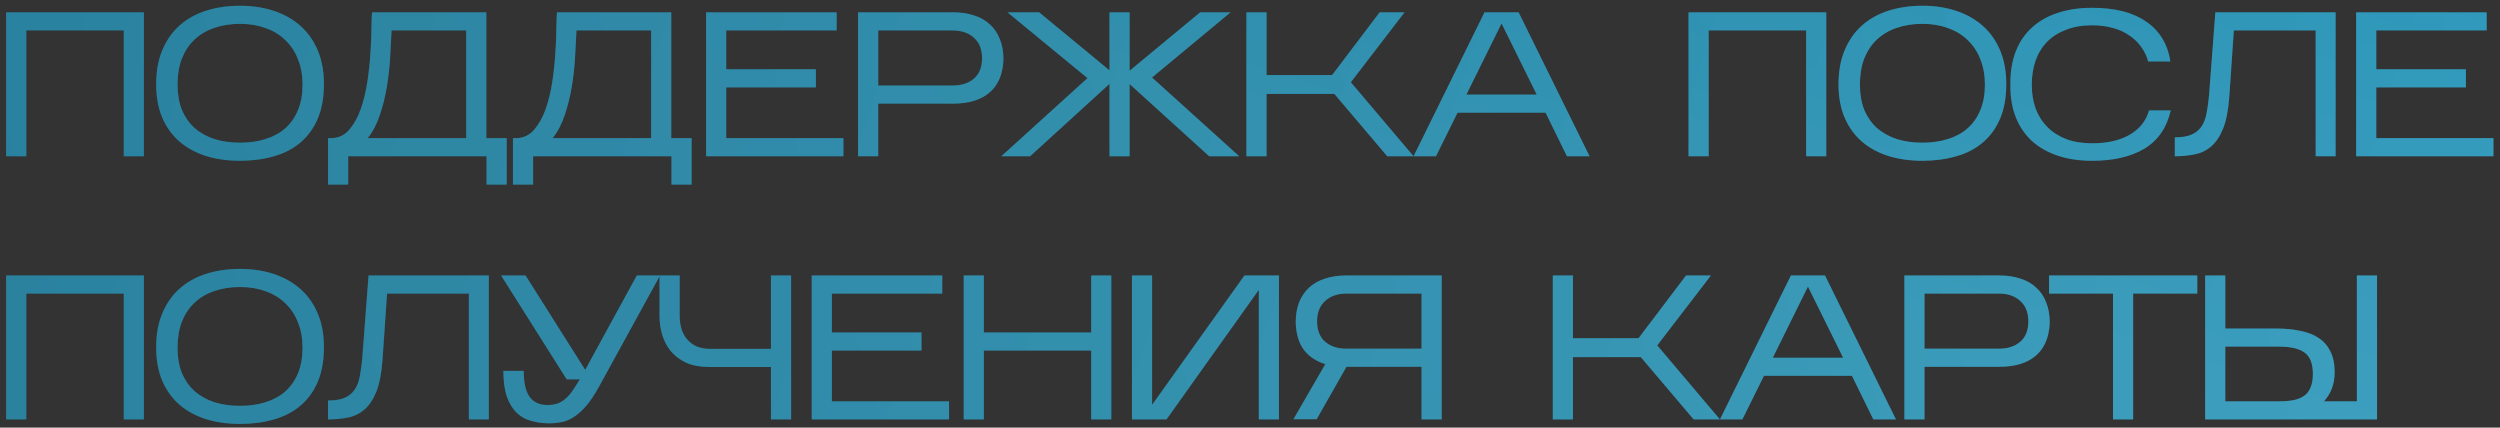
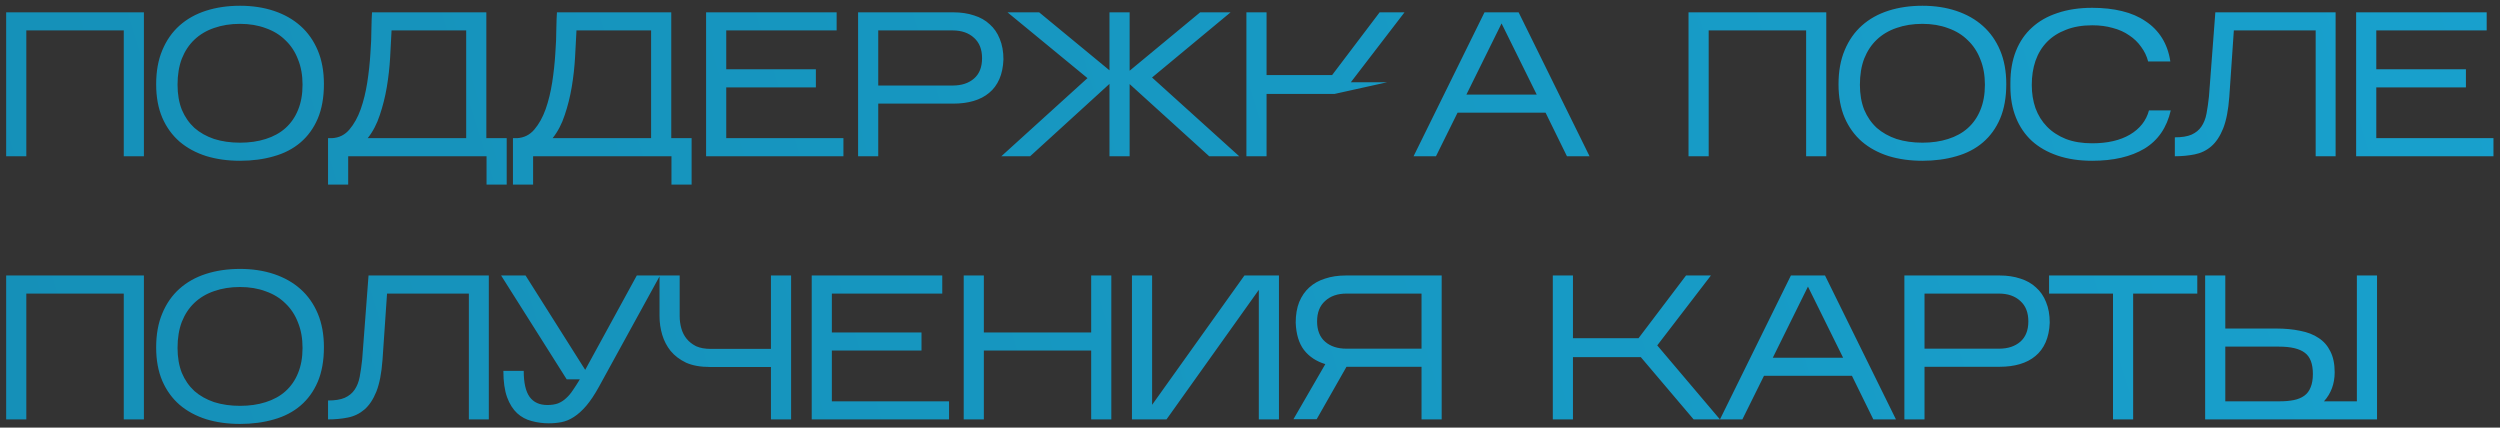
<svg xmlns="http://www.w3.org/2000/svg" width="304" height="52" viewBox="0 0 304 52" fill="none">
  <rect x="0" y="0" width="304" height="52" fill="#333333" stroke="none" />
-   <path d="M3.2 3.7V19H0.75V1.5H17.5V19H15.05V3.7H3.2ZM39.389 10.225C39.389 11.842 39.139 13.242 38.639 14.425C38.139 15.592 37.439 16.558 36.539 17.325C35.639 18.092 34.564 18.65 33.314 19C32.064 19.367 30.689 19.55 29.189 19.55C27.689 19.55 26.314 19.358 25.064 18.975C23.814 18.575 22.739 17.992 21.839 17.225C20.939 16.442 20.239 15.475 19.739 14.325C19.239 13.158 18.989 11.8 18.989 10.25C18.989 8.667 19.239 7.283 19.739 6.1C20.239 4.9 20.939 3.9 21.839 3.1C22.739 2.3 23.814 1.7 25.064 1.3C26.314 0.9 27.689 0.7 29.189 0.7C30.689 0.7 32.064 0.908 33.314 1.325C34.564 1.742 35.639 2.35 36.539 3.15C37.439 3.95 38.139 4.942 38.639 6.125C39.139 7.308 39.389 8.675 39.389 10.225ZM21.589 10.3C21.589 11.45 21.764 12.467 22.114 13.35C22.481 14.217 22.989 14.95 23.639 15.55C24.306 16.133 25.106 16.583 26.039 16.9C26.989 17.2 28.039 17.35 29.189 17.35C30.339 17.35 31.381 17.2 32.314 16.9C33.264 16.6 34.064 16.158 34.714 15.575C35.381 14.975 35.889 14.242 36.239 13.375C36.606 12.492 36.789 11.467 36.789 10.3C36.789 9.15 36.606 8.125 36.239 7.225C35.889 6.308 35.381 5.533 34.714 4.9C34.064 4.25 33.264 3.758 32.314 3.425C31.381 3.075 30.339 2.9 29.189 2.9C28.039 2.9 26.989 3.067 26.039 3.4C25.106 3.717 24.306 4.192 23.639 4.825C22.989 5.442 22.481 6.208 22.114 7.125C21.764 8.042 21.589 9.1 21.589 10.3ZM42.339 19V22.45H39.889V16.8H40.389C41.239 16.75 41.939 16.4 42.489 15.75C43.055 15.083 43.514 14.258 43.864 13.275C44.214 12.275 44.48 11.183 44.664 10C44.847 8.8 44.972 7.642 45.039 6.525C45.122 5.408 45.164 4.4 45.164 3.5C45.18 2.583 45.205 1.917 45.239 1.5H59.139V16.8H61.614V22.45H59.164V19H42.339ZM47.614 3.7C47.564 4.7 47.505 5.8 47.439 7C47.372 8.183 47.239 9.375 47.039 10.575C46.839 11.758 46.555 12.892 46.189 13.975C45.839 15.058 45.347 16 44.714 16.8H56.689V3.7H47.614ZM64.825 19V22.45H62.375V16.8H62.875C63.725 16.75 64.425 16.4 64.975 15.75C65.542 15.083 66 14.258 66.35 13.275C66.7 12.275 66.967 11.183 67.15 10C67.333 8.8 67.458 7.642 67.525 6.525C67.608 5.408 67.65 4.4 67.65 3.5C67.667 2.583 67.692 1.917 67.725 1.5H81.625V16.8H84.1V22.45H81.65V19H64.825ZM70.1 3.7C70.05 4.7 69.992 5.8 69.925 7C69.858 8.183 69.725 9.375 69.525 10.575C69.325 11.758 69.042 12.892 68.675 13.975C68.325 15.058 67.833 16 67.2 16.8H79.175V3.7H70.1ZM102.561 16.8V19H85.861V1.5H101.736V3.7H88.311V8.425H99.211V10.625H88.311V16.8H102.561ZM106.794 12.6V19H104.344V1.5H115.944C116.86 1.5 117.694 1.625 118.444 1.875C119.194 2.108 119.827 2.467 120.344 2.95C120.877 3.417 121.285 4.008 121.569 4.725C121.869 5.442 122.019 6.275 122.019 7.225C121.985 8.142 121.819 8.942 121.519 9.625C121.219 10.308 120.802 10.867 120.269 11.3C119.752 11.733 119.127 12.058 118.394 12.275C117.66 12.492 116.844 12.6 115.944 12.6H106.794ZM106.794 10.4H115.844C116.927 10.4 117.794 10.117 118.444 9.55C119.094 8.983 119.419 8.158 119.419 7.075C119.419 6.008 119.094 5.183 118.444 4.6C117.794 4 116.927 3.7 115.844 3.7H106.794V10.4ZM134.913 10.2L125.263 19H121.763L132.238 9.5L122.513 1.5H126.363L134.913 8.55V1.5H137.363V8.6L145.938 1.5H149.638L140.088 9.425L150.688 19H147.038L137.363 10.225V19H134.913V10.2ZM154.013 11.425V19H151.563V1.5H154.013V9.125H161.988L167.763 1.5H170.788L164.263 10L171.888 19H168.688L162.263 11.425H154.013ZM177.24 13.7L174.615 19H171.89L180.515 1.5H184.665L193.29 19H190.54L187.94 13.7H177.24ZM178.315 11.5H186.865L182.59 2.85L178.315 11.5ZM207.775 3.7V19H205.325V1.5H222.075V19H219.625V3.7H207.775ZM243.964 10.225C243.964 11.842 243.714 13.242 243.214 14.425C242.714 15.592 242.014 16.558 241.114 17.325C240.214 18.092 239.139 18.65 237.889 19C236.639 19.367 235.264 19.55 233.764 19.55C232.264 19.55 230.889 19.358 229.639 18.975C228.389 18.575 227.314 17.992 226.414 17.225C225.514 16.442 224.814 15.475 224.314 14.325C223.814 13.158 223.564 11.8 223.564 10.25C223.564 8.667 223.814 7.283 224.314 6.1C224.814 4.9 225.514 3.9 226.414 3.1C227.314 2.3 228.389 1.7 229.639 1.3C230.889 0.9 232.264 0.7 233.764 0.7C235.264 0.7 236.639 0.908 237.889 1.325C239.139 1.742 240.214 2.35 241.114 3.15C242.014 3.95 242.714 4.942 243.214 6.125C243.714 7.308 243.964 8.675 243.964 10.225ZM226.164 10.3C226.164 11.45 226.339 12.467 226.689 13.35C227.056 14.217 227.564 14.95 228.214 15.55C228.881 16.133 229.681 16.583 230.614 16.9C231.564 17.2 232.614 17.35 233.764 17.35C234.914 17.35 235.956 17.2 236.889 16.9C237.839 16.6 238.639 16.158 239.289 15.575C239.956 14.975 240.464 14.242 240.814 13.375C241.181 12.492 241.364 11.467 241.364 10.3C241.364 9.15 241.181 8.125 240.814 7.225C240.464 6.308 239.956 5.533 239.289 4.9C238.639 4.25 237.839 3.758 236.889 3.425C235.956 3.075 234.914 2.9 233.764 2.9C232.614 2.9 231.564 3.067 230.614 3.4C229.681 3.717 228.881 4.192 228.214 4.825C227.564 5.442 227.056 6.208 226.689 7.125C226.339 8.042 226.164 9.1 226.164 10.3ZM263.964 13.425C263.481 15.525 262.414 17.075 260.764 18.075C259.114 19.058 256.997 19.55 254.414 19.55C252.847 19.55 251.447 19.342 250.214 18.925C248.981 18.508 247.939 17.917 247.089 17.15C246.239 16.367 245.589 15.417 245.139 14.3C244.689 13.183 244.464 11.925 244.464 10.525V10.075C244.464 8.625 244.689 7.333 245.139 6.2C245.589 5.067 246.239 4.117 247.089 3.35C247.939 2.567 248.981 1.975 250.214 1.575C251.447 1.158 252.847 0.95 254.414 0.95C255.747 0.95 256.956 1.083 258.039 1.35C259.139 1.617 260.089 2.025 260.889 2.575C261.706 3.108 262.372 3.783 262.889 4.6C263.406 5.417 263.747 6.375 263.914 7.475H261.214C261.047 6.825 260.764 6.233 260.364 5.7C259.981 5.15 259.497 4.683 258.914 4.3C258.347 3.9 257.681 3.6 256.914 3.4C256.164 3.183 255.331 3.075 254.414 3.075C253.197 3.075 252.131 3.258 251.214 3.625C250.297 3.975 249.531 4.467 248.914 5.1C248.297 5.733 247.831 6.5 247.514 7.4C247.214 8.283 247.064 9.258 247.064 10.325C247.064 11.342 247.214 12.283 247.514 13.15C247.831 14.017 248.297 14.767 248.914 15.4C249.531 16.033 250.297 16.533 251.214 16.9C252.131 17.25 253.197 17.425 254.414 17.425C256.264 17.425 257.789 17.075 258.989 16.375C260.206 15.658 260.981 14.675 261.314 13.425H263.964ZM284.01 1.5V19H281.585V3.7H271.635L271.085 11.75C270.968 13.367 270.718 14.658 270.335 15.625C269.952 16.575 269.468 17.3 268.885 17.8C268.302 18.3 267.627 18.625 266.86 18.775C266.11 18.925 265.31 19 264.46 19V16.7C265.31 16.7 265.985 16.592 266.485 16.375C267.002 16.142 267.402 15.817 267.685 15.4C267.985 14.967 268.193 14.442 268.31 13.825C268.427 13.208 268.527 12.508 268.61 11.725L269.385 1.5H284.01ZM303.206 16.8V19H286.506V1.5H302.381V3.7H288.956V8.425H299.856V10.625H288.956V16.8H303.206ZM3.2 35.7V51H0.75V33.5H17.5V51H15.05V35.7H3.2ZM39.389 42.225C39.389 43.842 39.139 45.242 38.639 46.425C38.139 47.592 37.439 48.558 36.539 49.325C35.639 50.092 34.564 50.65 33.314 51C32.064 51.367 30.689 51.55 29.189 51.55C27.689 51.55 26.314 51.358 25.064 50.975C23.814 50.575 22.739 49.992 21.839 49.225C20.939 48.442 20.239 47.475 19.739 46.325C19.239 45.158 18.989 43.8 18.989 42.25C18.989 40.667 19.239 39.283 19.739 38.1C20.239 36.9 20.939 35.9 21.839 35.1C22.739 34.3 23.814 33.7 25.064 33.3C26.314 32.9 27.689 32.7 29.189 32.7C30.689 32.7 32.064 32.908 33.314 33.325C34.564 33.742 35.639 34.35 36.539 35.15C37.439 35.95 38.139 36.942 38.639 38.125C39.139 39.308 39.389 40.675 39.389 42.225ZM21.589 42.3C21.589 43.45 21.764 44.467 22.114 45.35C22.481 46.217 22.989 46.95 23.639 47.55C24.306 48.133 25.106 48.583 26.039 48.9C26.989 49.2 28.039 49.35 29.189 49.35C30.339 49.35 31.381 49.2 32.314 48.9C33.264 48.6 34.064 48.158 34.714 47.575C35.381 46.975 35.889 46.242 36.239 45.375C36.606 44.492 36.789 43.467 36.789 42.3C36.789 41.15 36.606 40.125 36.239 39.225C35.889 38.308 35.381 37.533 34.714 36.9C34.064 36.25 33.264 35.758 32.314 35.425C31.381 35.075 30.339 34.9 29.189 34.9C28.039 34.9 26.989 35.067 26.039 35.4C25.106 35.717 24.306 36.192 23.639 36.825C22.989 37.442 22.481 38.208 22.114 39.125C21.764 40.042 21.589 41.1 21.589 42.3ZM59.439 33.5V51H57.014V35.7H47.064L46.514 43.75C46.397 45.367 46.147 46.658 45.764 47.625C45.38 48.575 44.897 49.3 44.314 49.8C43.73 50.3 43.055 50.625 42.289 50.775C41.539 50.925 40.739 51 39.889 51V48.7C40.739 48.7 41.414 48.592 41.914 48.375C42.43 48.142 42.83 47.817 43.114 47.4C43.414 46.967 43.622 46.442 43.739 45.825C43.855 45.208 43.955 44.508 44.039 43.725L44.814 33.5H59.439ZM72.835 47.025C72.301 47.992 71.785 48.767 71.285 49.35C70.785 49.933 70.285 50.383 69.785 50.7C69.301 51.017 68.81 51.225 68.31 51.325C67.81 51.425 67.285 51.475 66.735 51.475C66.018 51.475 65.326 51.383 64.66 51.2C63.993 51.033 63.401 50.717 62.885 50.25C62.368 49.767 61.96 49.117 61.66 48.3C61.36 47.467 61.21 46.4 61.21 45.1H63.685C63.685 46.55 63.926 47.608 64.41 48.275C64.893 48.925 65.61 49.25 66.56 49.25C67.06 49.25 67.493 49.183 67.86 49.05C68.226 48.9 68.551 48.692 68.835 48.425C69.135 48.158 69.41 47.833 69.66 47.45C69.926 47.067 70.21 46.625 70.51 46.125H68.91L60.935 33.5H63.91L71.16 44.975L77.435 33.5H80.26L72.835 47.025ZM96.198 33.5V51H93.748V44.625H86.323C85.173 44.625 84.207 44.45 83.423 44.1C82.657 43.733 82.032 43.258 81.548 42.675C81.082 42.092 80.74 41.433 80.523 40.7C80.307 39.967 80.198 39.217 80.198 38.45V33.5H82.648V38.45C82.648 38.95 82.715 39.442 82.848 39.925C82.982 40.408 83.198 40.833 83.498 41.2C83.798 41.567 84.182 41.867 84.648 42.1C85.132 42.317 85.723 42.425 86.423 42.425H93.748V33.5H96.198ZM115.404 48.8V51H98.704V33.5H114.579V35.7H101.154V40.425H112.054V42.625H101.154V48.8H115.404ZM119.637 42.625V51H117.187V33.5H119.637V40.425H132.687V33.5H135.137V51H132.687V42.625H119.637ZM153.071 35.25L141.846 51H137.646V33.5H140.096V49.225L151.321 33.5H155.521V51H153.071V35.25ZM175.308 33.5V51H172.858V44.6H163.733L160.108 50.975H157.283L161.158 44.275C160.058 43.942 159.192 43.367 158.558 42.55C157.942 41.733 157.608 40.625 157.558 39.225C157.558 38.275 157.7 37.442 157.983 36.725C158.283 36.008 158.692 35.417 159.208 34.95C159.742 34.467 160.383 34.108 161.133 33.875C161.883 33.625 162.717 33.5 163.633 33.5H175.308ZM160.158 39.075C160.158 40.158 160.483 40.983 161.133 41.55C161.783 42.117 162.65 42.4 163.733 42.4H172.858V35.7H163.733C162.65 35.7 161.783 36 161.133 36.6C160.483 37.183 160.158 38.008 160.158 39.075ZM191.271 43.425V51H188.821V33.5H191.271V41.125H199.246L205.021 33.5H208.046L201.521 42L209.146 51H205.946L199.521 43.425H191.271ZM214.498 45.7L211.873 51H209.148L217.773 33.5H221.923L230.548 51H227.798L225.198 45.7H214.498ZM215.573 43.5H224.123L219.848 34.85L215.573 43.5ZM234.022 44.6V51H231.572V33.5H243.172C244.089 33.5 244.922 33.625 245.672 33.875C246.422 34.108 247.056 34.467 247.572 34.95C248.106 35.417 248.514 36.008 248.797 36.725C249.097 37.442 249.247 38.275 249.247 39.225C249.214 40.142 249.047 40.942 248.747 41.625C248.447 42.308 248.031 42.867 247.497 43.3C246.981 43.733 246.356 44.058 245.622 44.275C244.889 44.492 244.072 44.6 243.172 44.6H234.022ZM234.022 42.4H243.072C244.156 42.4 245.022 42.117 245.672 41.55C246.322 40.983 246.647 40.158 246.647 39.075C246.647 38.008 246.322 37.183 245.672 36.6C245.022 36 244.156 35.7 243.072 35.7H234.022V42.4ZM259.391 35.7V51H256.941V35.7H249.166V33.5H267.191V35.7H259.391ZM289.046 33.5V51H268.146V33.5H270.596V39.95H276.796C277.863 39.95 278.83 40.042 279.696 40.225C280.58 40.392 281.33 40.683 281.946 41.1C282.563 41.5 283.038 42.042 283.371 42.725C283.721 43.408 283.896 44.258 283.896 45.275C283.896 46.658 283.463 47.833 282.596 48.8H286.596V33.5H289.046ZM270.596 48.8H277.196C277.846 48.8 278.421 48.75 278.921 48.65C279.421 48.55 279.846 48.375 280.196 48.125C280.546 47.875 280.805 47.533 280.971 47.1C281.155 46.667 281.246 46.125 281.246 45.475C281.246 44.242 280.921 43.383 280.271 42.9C279.621 42.4 278.571 42.15 277.121 42.15H270.596V48.8Z" fill="url(#paint0_linear_269_10289)" />
-   <path d="M3.2 3.7V19H0.75V1.5H17.5V19H15.05V3.7H3.2ZM39.389 10.225C39.389 11.842 39.139 13.242 38.639 14.425C38.139 15.592 37.439 16.558 36.539 17.325C35.639 18.092 34.564 18.65 33.314 19C32.064 19.367 30.689 19.55 29.189 19.55C27.689 19.55 26.314 19.358 25.064 18.975C23.814 18.575 22.739 17.992 21.839 17.225C20.939 16.442 20.239 15.475 19.739 14.325C19.239 13.158 18.989 11.8 18.989 10.25C18.989 8.667 19.239 7.283 19.739 6.1C20.239 4.9 20.939 3.9 21.839 3.1C22.739 2.3 23.814 1.7 25.064 1.3C26.314 0.9 27.689 0.7 29.189 0.7C30.689 0.7 32.064 0.908 33.314 1.325C34.564 1.742 35.639 2.35 36.539 3.15C37.439 3.95 38.139 4.942 38.639 6.125C39.139 7.308 39.389 8.675 39.389 10.225ZM21.589 10.3C21.589 11.45 21.764 12.467 22.114 13.35C22.481 14.217 22.989 14.95 23.639 15.55C24.306 16.133 25.106 16.583 26.039 16.9C26.989 17.2 28.039 17.35 29.189 17.35C30.339 17.35 31.381 17.2 32.314 16.9C33.264 16.6 34.064 16.158 34.714 15.575C35.381 14.975 35.889 14.242 36.239 13.375C36.606 12.492 36.789 11.467 36.789 10.3C36.789 9.15 36.606 8.125 36.239 7.225C35.889 6.308 35.381 5.533 34.714 4.9C34.064 4.25 33.264 3.758 32.314 3.425C31.381 3.075 30.339 2.9 29.189 2.9C28.039 2.9 26.989 3.067 26.039 3.4C25.106 3.717 24.306 4.192 23.639 4.825C22.989 5.442 22.481 6.208 22.114 7.125C21.764 8.042 21.589 9.1 21.589 10.3ZM42.339 19V22.45H39.889V16.8H40.389C41.239 16.75 41.939 16.4 42.489 15.75C43.055 15.083 43.514 14.258 43.864 13.275C44.214 12.275 44.48 11.183 44.664 10C44.847 8.8 44.972 7.642 45.039 6.525C45.122 5.408 45.164 4.4 45.164 3.5C45.18 2.583 45.205 1.917 45.239 1.5H59.139V16.8H61.614V22.45H59.164V19H42.339ZM47.614 3.7C47.564 4.7 47.505 5.8 47.439 7C47.372 8.183 47.239 9.375 47.039 10.575C46.839 11.758 46.555 12.892 46.189 13.975C45.839 15.058 45.347 16 44.714 16.8H56.689V3.7H47.614ZM64.825 19V22.45H62.375V16.8H62.875C63.725 16.75 64.425 16.4 64.975 15.75C65.542 15.083 66 14.258 66.35 13.275C66.7 12.275 66.967 11.183 67.15 10C67.333 8.8 67.458 7.642 67.525 6.525C67.608 5.408 67.65 4.4 67.65 3.5C67.667 2.583 67.692 1.917 67.725 1.5H81.625V16.8H84.1V22.45H81.65V19H64.825ZM70.1 3.7C70.05 4.7 69.992 5.8 69.925 7C69.858 8.183 69.725 9.375 69.525 10.575C69.325 11.758 69.042 12.892 68.675 13.975C68.325 15.058 67.833 16 67.2 16.8H79.175V3.7H70.1ZM102.561 16.8V19H85.861V1.5H101.736V3.7H88.311V8.425H99.211V10.625H88.311V16.8H102.561ZM106.794 12.6V19H104.344V1.5H115.944C116.86 1.5 117.694 1.625 118.444 1.875C119.194 2.108 119.827 2.467 120.344 2.95C120.877 3.417 121.285 4.008 121.569 4.725C121.869 5.442 122.019 6.275 122.019 7.225C121.985 8.142 121.819 8.942 121.519 9.625C121.219 10.308 120.802 10.867 120.269 11.3C119.752 11.733 119.127 12.058 118.394 12.275C117.66 12.492 116.844 12.6 115.944 12.6H106.794ZM106.794 10.4H115.844C116.927 10.4 117.794 10.117 118.444 9.55C119.094 8.983 119.419 8.158 119.419 7.075C119.419 6.008 119.094 5.183 118.444 4.6C117.794 4 116.927 3.7 115.844 3.7H106.794V10.4ZM134.913 10.2L125.263 19H121.763L132.238 9.5L122.513 1.5H126.363L134.913 8.55V1.5H137.363V8.6L145.938 1.5H149.638L140.088 9.425L150.688 19H147.038L137.363 10.225V19H134.913V10.2ZM154.013 11.425V19H151.563V1.5H154.013V9.125H161.988L167.763 1.5H170.788L164.263 10L171.888 19H168.688L162.263 11.425H154.013ZM177.24 13.7L174.615 19H171.89L180.515 1.5H184.665L193.29 19H190.54L187.94 13.7H177.24ZM178.315 11.5H186.865L182.59 2.85L178.315 11.5ZM207.775 3.7V19H205.325V1.5H222.075V19H219.625V3.7H207.775ZM243.964 10.225C243.964 11.842 243.714 13.242 243.214 14.425C242.714 15.592 242.014 16.558 241.114 17.325C240.214 18.092 239.139 18.65 237.889 19C236.639 19.367 235.264 19.55 233.764 19.55C232.264 19.55 230.889 19.358 229.639 18.975C228.389 18.575 227.314 17.992 226.414 17.225C225.514 16.442 224.814 15.475 224.314 14.325C223.814 13.158 223.564 11.8 223.564 10.25C223.564 8.667 223.814 7.283 224.314 6.1C224.814 4.9 225.514 3.9 226.414 3.1C227.314 2.3 228.389 1.7 229.639 1.3C230.889 0.9 232.264 0.7 233.764 0.7C235.264 0.7 236.639 0.908 237.889 1.325C239.139 1.742 240.214 2.35 241.114 3.15C242.014 3.95 242.714 4.942 243.214 6.125C243.714 7.308 243.964 8.675 243.964 10.225ZM226.164 10.3C226.164 11.45 226.339 12.467 226.689 13.35C227.056 14.217 227.564 14.95 228.214 15.55C228.881 16.133 229.681 16.583 230.614 16.9C231.564 17.2 232.614 17.35 233.764 17.35C234.914 17.35 235.956 17.2 236.889 16.9C237.839 16.6 238.639 16.158 239.289 15.575C239.956 14.975 240.464 14.242 240.814 13.375C241.181 12.492 241.364 11.467 241.364 10.3C241.364 9.15 241.181 8.125 240.814 7.225C240.464 6.308 239.956 5.533 239.289 4.9C238.639 4.25 237.839 3.758 236.889 3.425C235.956 3.075 234.914 2.9 233.764 2.9C232.614 2.9 231.564 3.067 230.614 3.4C229.681 3.717 228.881 4.192 228.214 4.825C227.564 5.442 227.056 6.208 226.689 7.125C226.339 8.042 226.164 9.1 226.164 10.3ZM263.964 13.425C263.481 15.525 262.414 17.075 260.764 18.075C259.114 19.058 256.997 19.55 254.414 19.55C252.847 19.55 251.447 19.342 250.214 18.925C248.981 18.508 247.939 17.917 247.089 17.15C246.239 16.367 245.589 15.417 245.139 14.3C244.689 13.183 244.464 11.925 244.464 10.525V10.075C244.464 8.625 244.689 7.333 245.139 6.2C245.589 5.067 246.239 4.117 247.089 3.35C247.939 2.567 248.981 1.975 250.214 1.575C251.447 1.158 252.847 0.95 254.414 0.95C255.747 0.95 256.956 1.083 258.039 1.35C259.139 1.617 260.089 2.025 260.889 2.575C261.706 3.108 262.372 3.783 262.889 4.6C263.406 5.417 263.747 6.375 263.914 7.475H261.214C261.047 6.825 260.764 6.233 260.364 5.7C259.981 5.15 259.497 4.683 258.914 4.3C258.347 3.9 257.681 3.6 256.914 3.4C256.164 3.183 255.331 3.075 254.414 3.075C253.197 3.075 252.131 3.258 251.214 3.625C250.297 3.975 249.531 4.467 248.914 5.1C248.297 5.733 247.831 6.5 247.514 7.4C247.214 8.283 247.064 9.258 247.064 10.325C247.064 11.342 247.214 12.283 247.514 13.15C247.831 14.017 248.297 14.767 248.914 15.4C249.531 16.033 250.297 16.533 251.214 16.9C252.131 17.25 253.197 17.425 254.414 17.425C256.264 17.425 257.789 17.075 258.989 16.375C260.206 15.658 260.981 14.675 261.314 13.425H263.964ZM284.01 1.5V19H281.585V3.7H271.635L271.085 11.75C270.968 13.367 270.718 14.658 270.335 15.625C269.952 16.575 269.468 17.3 268.885 17.8C268.302 18.3 267.627 18.625 266.86 18.775C266.11 18.925 265.31 19 264.46 19V16.7C265.31 16.7 265.985 16.592 266.485 16.375C267.002 16.142 267.402 15.817 267.685 15.4C267.985 14.967 268.193 14.442 268.31 13.825C268.427 13.208 268.527 12.508 268.61 11.725L269.385 1.5H284.01ZM303.206 16.8V19H286.506V1.5H302.381V3.7H288.956V8.425H299.856V10.625H288.956V16.8H303.206ZM3.2 35.7V51H0.75V33.5H17.5V51H15.05V35.7H3.2ZM39.389 42.225C39.389 43.842 39.139 45.242 38.639 46.425C38.139 47.592 37.439 48.558 36.539 49.325C35.639 50.092 34.564 50.65 33.314 51C32.064 51.367 30.689 51.55 29.189 51.55C27.689 51.55 26.314 51.358 25.064 50.975C23.814 50.575 22.739 49.992 21.839 49.225C20.939 48.442 20.239 47.475 19.739 46.325C19.239 45.158 18.989 43.8 18.989 42.25C18.989 40.667 19.239 39.283 19.739 38.1C20.239 36.9 20.939 35.9 21.839 35.1C22.739 34.3 23.814 33.7 25.064 33.3C26.314 32.9 27.689 32.7 29.189 32.7C30.689 32.7 32.064 32.908 33.314 33.325C34.564 33.742 35.639 34.35 36.539 35.15C37.439 35.95 38.139 36.942 38.639 38.125C39.139 39.308 39.389 40.675 39.389 42.225ZM21.589 42.3C21.589 43.45 21.764 44.467 22.114 45.35C22.481 46.217 22.989 46.95 23.639 47.55C24.306 48.133 25.106 48.583 26.039 48.9C26.989 49.2 28.039 49.35 29.189 49.35C30.339 49.35 31.381 49.2 32.314 48.9C33.264 48.6 34.064 48.158 34.714 47.575C35.381 46.975 35.889 46.242 36.239 45.375C36.606 44.492 36.789 43.467 36.789 42.3C36.789 41.15 36.606 40.125 36.239 39.225C35.889 38.308 35.381 37.533 34.714 36.9C34.064 36.25 33.264 35.758 32.314 35.425C31.381 35.075 30.339 34.9 29.189 34.9C28.039 34.9 26.989 35.067 26.039 35.4C25.106 35.717 24.306 36.192 23.639 36.825C22.989 37.442 22.481 38.208 22.114 39.125C21.764 40.042 21.589 41.1 21.589 42.3ZM59.439 33.5V51H57.014V35.7H47.064L46.514 43.75C46.397 45.367 46.147 46.658 45.764 47.625C45.38 48.575 44.897 49.3 44.314 49.8C43.73 50.3 43.055 50.625 42.289 50.775C41.539 50.925 40.739 51 39.889 51V48.7C40.739 48.7 41.414 48.592 41.914 48.375C42.43 48.142 42.83 47.817 43.114 47.4C43.414 46.967 43.622 46.442 43.739 45.825C43.855 45.208 43.955 44.508 44.039 43.725L44.814 33.5H59.439ZM72.835 47.025C72.301 47.992 71.785 48.767 71.285 49.35C70.785 49.933 70.285 50.383 69.785 50.7C69.301 51.017 68.81 51.225 68.31 51.325C67.81 51.425 67.285 51.475 66.735 51.475C66.018 51.475 65.326 51.383 64.66 51.2C63.993 51.033 63.401 50.717 62.885 50.25C62.368 49.767 61.96 49.117 61.66 48.3C61.36 47.467 61.21 46.4 61.21 45.1H63.685C63.685 46.55 63.926 47.608 64.41 48.275C64.893 48.925 65.61 49.25 66.56 49.25C67.06 49.25 67.493 49.183 67.86 49.05C68.226 48.9 68.551 48.692 68.835 48.425C69.135 48.158 69.41 47.833 69.66 47.45C69.926 47.067 70.21 46.625 70.51 46.125H68.91L60.935 33.5H63.91L71.16 44.975L77.435 33.5H80.26L72.835 47.025ZM96.198 33.5V51H93.748V44.625H86.323C85.173 44.625 84.207 44.45 83.423 44.1C82.657 43.733 82.032 43.258 81.548 42.675C81.082 42.092 80.74 41.433 80.523 40.7C80.307 39.967 80.198 39.217 80.198 38.45V33.5H82.648V38.45C82.648 38.95 82.715 39.442 82.848 39.925C82.982 40.408 83.198 40.833 83.498 41.2C83.798 41.567 84.182 41.867 84.648 42.1C85.132 42.317 85.723 42.425 86.423 42.425H93.748V33.5H96.198ZM115.404 48.8V51H98.704V33.5H114.579V35.7H101.154V40.425H112.054V42.625H101.154V48.8H115.404ZM119.637 42.625V51H117.187V33.5H119.637V40.425H132.687V33.5H135.137V51H132.687V42.625H119.637ZM153.071 35.25L141.846 51H137.646V33.5H140.096V49.225L151.321 33.5H155.521V51H153.071V35.25ZM175.308 33.5V51H172.858V44.6H163.733L160.108 50.975H157.283L161.158 44.275C160.058 43.942 159.192 43.367 158.558 42.55C157.942 41.733 157.608 40.625 157.558 39.225C157.558 38.275 157.7 37.442 157.983 36.725C158.283 36.008 158.692 35.417 159.208 34.95C159.742 34.467 160.383 34.108 161.133 33.875C161.883 33.625 162.717 33.5 163.633 33.5H175.308ZM160.158 39.075C160.158 40.158 160.483 40.983 161.133 41.55C161.783 42.117 162.65 42.4 163.733 42.4H172.858V35.7H163.733C162.65 35.7 161.783 36 161.133 36.6C160.483 37.183 160.158 38.008 160.158 39.075ZM191.271 43.425V51H188.821V33.5H191.271V41.125H199.246L205.021 33.5H208.046L201.521 42L209.146 51H205.946L199.521 43.425H191.271ZM214.498 45.7L211.873 51H209.148L217.773 33.5H221.923L230.548 51H227.798L225.198 45.7H214.498ZM215.573 43.5H224.123L219.848 34.85L215.573 43.5ZM234.022 44.6V51H231.572V33.5H243.172C244.089 33.5 244.922 33.625 245.672 33.875C246.422 34.108 247.056 34.467 247.572 34.95C248.106 35.417 248.514 36.008 248.797 36.725C249.097 37.442 249.247 38.275 249.247 39.225C249.214 40.142 249.047 40.942 248.747 41.625C248.447 42.308 248.031 42.867 247.497 43.3C246.981 43.733 246.356 44.058 245.622 44.275C244.889 44.492 244.072 44.6 243.172 44.6H234.022ZM234.022 42.4H243.072C244.156 42.4 245.022 42.117 245.672 41.55C246.322 40.983 246.647 40.158 246.647 39.075C246.647 38.008 246.322 37.183 245.672 36.6C245.022 36 244.156 35.7 243.072 35.7H234.022V42.4ZM259.391 35.7V51H256.941V35.7H249.166V33.5H267.191V35.7H259.391ZM289.046 33.5V51H268.146V33.5H270.596V39.95H276.796C277.863 39.95 278.83 40.042 279.696 40.225C280.58 40.392 281.33 40.683 281.946 41.1C282.563 41.5 283.038 42.042 283.371 42.725C283.721 43.408 283.896 44.258 283.896 45.275C283.896 46.658 283.463 47.833 282.596 48.8H286.596V33.5H289.046ZM270.596 48.8H277.196C277.846 48.8 278.421 48.75 278.921 48.65C279.421 48.55 279.846 48.375 280.196 48.125C280.546 47.875 280.805 47.533 280.971 47.1C281.155 46.667 281.246 46.125 281.246 45.475C281.246 44.242 280.921 43.383 280.271 42.9C279.621 42.4 278.571 42.15 277.121 42.15H270.596V48.8Z" fill="url(#paint1_linear_269_10289)" fill-opacity="0.2" />
-   <path d="M3.2 3.7V19H0.75V1.5H17.5V19H15.05V3.7H3.2ZM39.389 10.225C39.389 11.842 39.139 13.242 38.639 14.425C38.139 15.592 37.439 16.558 36.539 17.325C35.639 18.092 34.564 18.65 33.314 19C32.064 19.367 30.689 19.55 29.189 19.55C27.689 19.55 26.314 19.358 25.064 18.975C23.814 18.575 22.739 17.992 21.839 17.225C20.939 16.442 20.239 15.475 19.739 14.325C19.239 13.158 18.989 11.8 18.989 10.25C18.989 8.667 19.239 7.283 19.739 6.1C20.239 4.9 20.939 3.9 21.839 3.1C22.739 2.3 23.814 1.7 25.064 1.3C26.314 0.9 27.689 0.7 29.189 0.7C30.689 0.7 32.064 0.908 33.314 1.325C34.564 1.742 35.639 2.35 36.539 3.15C37.439 3.95 38.139 4.942 38.639 6.125C39.139 7.308 39.389 8.675 39.389 10.225ZM21.589 10.3C21.589 11.45 21.764 12.467 22.114 13.35C22.481 14.217 22.989 14.95 23.639 15.55C24.306 16.133 25.106 16.583 26.039 16.9C26.989 17.2 28.039 17.35 29.189 17.35C30.339 17.35 31.381 17.2 32.314 16.9C33.264 16.6 34.064 16.158 34.714 15.575C35.381 14.975 35.889 14.242 36.239 13.375C36.606 12.492 36.789 11.467 36.789 10.3C36.789 9.15 36.606 8.125 36.239 7.225C35.889 6.308 35.381 5.533 34.714 4.9C34.064 4.25 33.264 3.758 32.314 3.425C31.381 3.075 30.339 2.9 29.189 2.9C28.039 2.9 26.989 3.067 26.039 3.4C25.106 3.717 24.306 4.192 23.639 4.825C22.989 5.442 22.481 6.208 22.114 7.125C21.764 8.042 21.589 9.1 21.589 10.3ZM42.339 19V22.45H39.889V16.8H40.389C41.239 16.75 41.939 16.4 42.489 15.75C43.055 15.083 43.514 14.258 43.864 13.275C44.214 12.275 44.48 11.183 44.664 10C44.847 8.8 44.972 7.642 45.039 6.525C45.122 5.408 45.164 4.4 45.164 3.5C45.18 2.583 45.205 1.917 45.239 1.5H59.139V16.8H61.614V22.45H59.164V19H42.339ZM47.614 3.7C47.564 4.7 47.505 5.8 47.439 7C47.372 8.183 47.239 9.375 47.039 10.575C46.839 11.758 46.555 12.892 46.189 13.975C45.839 15.058 45.347 16 44.714 16.8H56.689V3.7H47.614ZM64.825 19V22.45H62.375V16.8H62.875C63.725 16.75 64.425 16.4 64.975 15.75C65.542 15.083 66 14.258 66.35 13.275C66.7 12.275 66.967 11.183 67.15 10C67.333 8.8 67.458 7.642 67.525 6.525C67.608 5.408 67.65 4.4 67.65 3.5C67.667 2.583 67.692 1.917 67.725 1.5H81.625V16.8H84.1V22.45H81.65V19H64.825ZM70.1 3.7C70.05 4.7 69.992 5.8 69.925 7C69.858 8.183 69.725 9.375 69.525 10.575C69.325 11.758 69.042 12.892 68.675 13.975C68.325 15.058 67.833 16 67.2 16.8H79.175V3.7H70.1ZM102.561 16.8V19H85.861V1.5H101.736V3.7H88.311V8.425H99.211V10.625H88.311V16.8H102.561ZM106.794 12.6V19H104.344V1.5H115.944C116.86 1.5 117.694 1.625 118.444 1.875C119.194 2.108 119.827 2.467 120.344 2.95C120.877 3.417 121.285 4.008 121.569 4.725C121.869 5.442 122.019 6.275 122.019 7.225C121.985 8.142 121.819 8.942 121.519 9.625C121.219 10.308 120.802 10.867 120.269 11.3C119.752 11.733 119.127 12.058 118.394 12.275C117.66 12.492 116.844 12.6 115.944 12.6H106.794ZM106.794 10.4H115.844C116.927 10.4 117.794 10.117 118.444 9.55C119.094 8.983 119.419 8.158 119.419 7.075C119.419 6.008 119.094 5.183 118.444 4.6C117.794 4 116.927 3.7 115.844 3.7H106.794V10.4ZM134.913 10.2L125.263 19H121.763L132.238 9.5L122.513 1.5H126.363L134.913 8.55V1.5H137.363V8.6L145.938 1.5H149.638L140.088 9.425L150.688 19H147.038L137.363 10.225V19H134.913V10.2ZM154.013 11.425V19H151.563V1.5H154.013V9.125H161.988L167.763 1.5H170.788L164.263 10L171.888 19H168.688L162.263 11.425H154.013ZM177.24 13.7L174.615 19H171.89L180.515 1.5H184.665L193.29 19H190.54L187.94 13.7H177.24ZM178.315 11.5H186.865L182.59 2.85L178.315 11.5ZM207.775 3.7V19H205.325V1.5H222.075V19H219.625V3.7H207.775ZM243.964 10.225C243.964 11.842 243.714 13.242 243.214 14.425C242.714 15.592 242.014 16.558 241.114 17.325C240.214 18.092 239.139 18.65 237.889 19C236.639 19.367 235.264 19.55 233.764 19.55C232.264 19.55 230.889 19.358 229.639 18.975C228.389 18.575 227.314 17.992 226.414 17.225C225.514 16.442 224.814 15.475 224.314 14.325C223.814 13.158 223.564 11.8 223.564 10.25C223.564 8.667 223.814 7.283 224.314 6.1C224.814 4.9 225.514 3.9 226.414 3.1C227.314 2.3 228.389 1.7 229.639 1.3C230.889 0.9 232.264 0.7 233.764 0.7C235.264 0.7 236.639 0.908 237.889 1.325C239.139 1.742 240.214 2.35 241.114 3.15C242.014 3.95 242.714 4.942 243.214 6.125C243.714 7.308 243.964 8.675 243.964 10.225ZM226.164 10.3C226.164 11.45 226.339 12.467 226.689 13.35C227.056 14.217 227.564 14.95 228.214 15.55C228.881 16.133 229.681 16.583 230.614 16.9C231.564 17.2 232.614 17.35 233.764 17.35C234.914 17.35 235.956 17.2 236.889 16.9C237.839 16.6 238.639 16.158 239.289 15.575C239.956 14.975 240.464 14.242 240.814 13.375C241.181 12.492 241.364 11.467 241.364 10.3C241.364 9.15 241.181 8.125 240.814 7.225C240.464 6.308 239.956 5.533 239.289 4.9C238.639 4.25 237.839 3.758 236.889 3.425C235.956 3.075 234.914 2.9 233.764 2.9C232.614 2.9 231.564 3.067 230.614 3.4C229.681 3.717 228.881 4.192 228.214 4.825C227.564 5.442 227.056 6.208 226.689 7.125C226.339 8.042 226.164 9.1 226.164 10.3ZM263.964 13.425C263.481 15.525 262.414 17.075 260.764 18.075C259.114 19.058 256.997 19.55 254.414 19.55C252.847 19.55 251.447 19.342 250.214 18.925C248.981 18.508 247.939 17.917 247.089 17.15C246.239 16.367 245.589 15.417 245.139 14.3C244.689 13.183 244.464 11.925 244.464 10.525V10.075C244.464 8.625 244.689 7.333 245.139 6.2C245.589 5.067 246.239 4.117 247.089 3.35C247.939 2.567 248.981 1.975 250.214 1.575C251.447 1.158 252.847 0.95 254.414 0.95C255.747 0.95 256.956 1.083 258.039 1.35C259.139 1.617 260.089 2.025 260.889 2.575C261.706 3.108 262.372 3.783 262.889 4.6C263.406 5.417 263.747 6.375 263.914 7.475H261.214C261.047 6.825 260.764 6.233 260.364 5.7C259.981 5.15 259.497 4.683 258.914 4.3C258.347 3.9 257.681 3.6 256.914 3.4C256.164 3.183 255.331 3.075 254.414 3.075C253.197 3.075 252.131 3.258 251.214 3.625C250.297 3.975 249.531 4.467 248.914 5.1C248.297 5.733 247.831 6.5 247.514 7.4C247.214 8.283 247.064 9.258 247.064 10.325C247.064 11.342 247.214 12.283 247.514 13.15C247.831 14.017 248.297 14.767 248.914 15.4C249.531 16.033 250.297 16.533 251.214 16.9C252.131 17.25 253.197 17.425 254.414 17.425C256.264 17.425 257.789 17.075 258.989 16.375C260.206 15.658 260.981 14.675 261.314 13.425H263.964ZM284.01 1.5V19H281.585V3.7H271.635L271.085 11.75C270.968 13.367 270.718 14.658 270.335 15.625C269.952 16.575 269.468 17.3 268.885 17.8C268.302 18.3 267.627 18.625 266.86 18.775C266.11 18.925 265.31 19 264.46 19V16.7C265.31 16.7 265.985 16.592 266.485 16.375C267.002 16.142 267.402 15.817 267.685 15.4C267.985 14.967 268.193 14.442 268.31 13.825C268.427 13.208 268.527 12.508 268.61 11.725L269.385 1.5H284.01ZM303.206 16.8V19H286.506V1.5H302.381V3.7H288.956V8.425H299.856V10.625H288.956V16.8H303.206ZM3.2 35.7V51H0.75V33.5H17.5V51H15.05V35.7H3.2ZM39.389 42.225C39.389 43.842 39.139 45.242 38.639 46.425C38.139 47.592 37.439 48.558 36.539 49.325C35.639 50.092 34.564 50.65 33.314 51C32.064 51.367 30.689 51.55 29.189 51.55C27.689 51.55 26.314 51.358 25.064 50.975C23.814 50.575 22.739 49.992 21.839 49.225C20.939 48.442 20.239 47.475 19.739 46.325C19.239 45.158 18.989 43.8 18.989 42.25C18.989 40.667 19.239 39.283 19.739 38.1C20.239 36.9 20.939 35.9 21.839 35.1C22.739 34.3 23.814 33.7 25.064 33.3C26.314 32.9 27.689 32.7 29.189 32.7C30.689 32.7 32.064 32.908 33.314 33.325C34.564 33.742 35.639 34.35 36.539 35.15C37.439 35.95 38.139 36.942 38.639 38.125C39.139 39.308 39.389 40.675 39.389 42.225ZM21.589 42.3C21.589 43.45 21.764 44.467 22.114 45.35C22.481 46.217 22.989 46.95 23.639 47.55C24.306 48.133 25.106 48.583 26.039 48.9C26.989 49.2 28.039 49.35 29.189 49.35C30.339 49.35 31.381 49.2 32.314 48.9C33.264 48.6 34.064 48.158 34.714 47.575C35.381 46.975 35.889 46.242 36.239 45.375C36.606 44.492 36.789 43.467 36.789 42.3C36.789 41.15 36.606 40.125 36.239 39.225C35.889 38.308 35.381 37.533 34.714 36.9C34.064 36.25 33.264 35.758 32.314 35.425C31.381 35.075 30.339 34.9 29.189 34.9C28.039 34.9 26.989 35.067 26.039 35.4C25.106 35.717 24.306 36.192 23.639 36.825C22.989 37.442 22.481 38.208 22.114 39.125C21.764 40.042 21.589 41.1 21.589 42.3ZM59.439 33.5V51H57.014V35.7H47.064L46.514 43.75C46.397 45.367 46.147 46.658 45.764 47.625C45.38 48.575 44.897 49.3 44.314 49.8C43.73 50.3 43.055 50.625 42.289 50.775C41.539 50.925 40.739 51 39.889 51V48.7C40.739 48.7 41.414 48.592 41.914 48.375C42.43 48.142 42.83 47.817 43.114 47.4C43.414 46.967 43.622 46.442 43.739 45.825C43.855 45.208 43.955 44.508 44.039 43.725L44.814 33.5H59.439ZM72.835 47.025C72.301 47.992 71.785 48.767 71.285 49.35C70.785 49.933 70.285 50.383 69.785 50.7C69.301 51.017 68.81 51.225 68.31 51.325C67.81 51.425 67.285 51.475 66.735 51.475C66.018 51.475 65.326 51.383 64.66 51.2C63.993 51.033 63.401 50.717 62.885 50.25C62.368 49.767 61.96 49.117 61.66 48.3C61.36 47.467 61.21 46.4 61.21 45.1H63.685C63.685 46.55 63.926 47.608 64.41 48.275C64.893 48.925 65.61 49.25 66.56 49.25C67.06 49.25 67.493 49.183 67.86 49.05C68.226 48.9 68.551 48.692 68.835 48.425C69.135 48.158 69.41 47.833 69.66 47.45C69.926 47.067 70.21 46.625 70.51 46.125H68.91L60.935 33.5H63.91L71.16 44.975L77.435 33.5H80.26L72.835 47.025ZM96.198 33.5V51H93.748V44.625H86.323C85.173 44.625 84.207 44.45 83.423 44.1C82.657 43.733 82.032 43.258 81.548 42.675C81.082 42.092 80.74 41.433 80.523 40.7C80.307 39.967 80.198 39.217 80.198 38.45V33.5H82.648V38.45C82.648 38.95 82.715 39.442 82.848 39.925C82.982 40.408 83.198 40.833 83.498 41.2C83.798 41.567 84.182 41.867 84.648 42.1C85.132 42.317 85.723 42.425 86.423 42.425H93.748V33.5H96.198ZM115.404 48.8V51H98.704V33.5H114.579V35.7H101.154V40.425H112.054V42.625H101.154V48.8H115.404ZM119.637 42.625V51H117.187V33.5H119.637V40.425H132.687V33.5H135.137V51H132.687V42.625H119.637ZM153.071 35.25L141.846 51H137.646V33.5H140.096V49.225L151.321 33.5H155.521V51H153.071V35.25ZM175.308 33.5V51H172.858V44.6H163.733L160.108 50.975H157.283L161.158 44.275C160.058 43.942 159.192 43.367 158.558 42.55C157.942 41.733 157.608 40.625 157.558 39.225C157.558 38.275 157.7 37.442 157.983 36.725C158.283 36.008 158.692 35.417 159.208 34.95C159.742 34.467 160.383 34.108 161.133 33.875C161.883 33.625 162.717 33.5 163.633 33.5H175.308ZM160.158 39.075C160.158 40.158 160.483 40.983 161.133 41.55C161.783 42.117 162.65 42.4 163.733 42.4H172.858V35.7H163.733C162.65 35.7 161.783 36 161.133 36.6C160.483 37.183 160.158 38.008 160.158 39.075ZM191.271 43.425V51H188.821V33.5H191.271V41.125H199.246L205.021 33.5H208.046L201.521 42L209.146 51H205.946L199.521 43.425H191.271ZM214.498 45.7L211.873 51H209.148L217.773 33.5H221.923L230.548 51H227.798L225.198 45.7H214.498ZM215.573 43.5H224.123L219.848 34.85L215.573 43.5ZM234.022 44.6V51H231.572V33.5H243.172C244.089 33.5 244.922 33.625 245.672 33.875C246.422 34.108 247.056 34.467 247.572 34.95C248.106 35.417 248.514 36.008 248.797 36.725C249.097 37.442 249.247 38.275 249.247 39.225C249.214 40.142 249.047 40.942 248.747 41.625C248.447 42.308 248.031 42.867 247.497 43.3C246.981 43.733 246.356 44.058 245.622 44.275C244.889 44.492 244.072 44.6 243.172 44.6H234.022ZM234.022 42.4H243.072C244.156 42.4 245.022 42.117 245.672 41.55C246.322 40.983 246.647 40.158 246.647 39.075C246.647 38.008 246.322 37.183 245.672 36.6C245.022 36 244.156 35.7 243.072 35.7H234.022V42.4ZM259.391 35.7V51H256.941V35.7H249.166V33.5H267.191V35.7H259.391ZM289.046 33.5V51H268.146V33.5H270.596V39.95H276.796C277.863 39.95 278.83 40.042 279.696 40.225C280.58 40.392 281.33 40.683 281.946 41.1C282.563 41.5 283.038 42.042 283.371 42.725C283.721 43.408 283.896 44.258 283.896 45.275C283.896 46.658 283.463 47.833 282.596 48.8H286.596V33.5H289.046ZM270.596 48.8H277.196C277.846 48.8 278.421 48.75 278.921 48.65C279.421 48.55 279.846 48.375 280.196 48.125C280.546 47.875 280.805 47.533 280.971 47.1C281.155 46.667 281.246 46.125 281.246 45.475C281.246 44.242 280.921 43.383 280.271 42.9C279.621 42.4 278.571 42.15 277.121 42.15H270.596V48.8Z" fill="url(#paint2_linear_269_10289)" fill-opacity="0.1" />
+   <path d="M3.2 3.7V19H0.75V1.5H17.5V19H15.05V3.7H3.2ZM39.389 10.225C39.389 11.842 39.139 13.242 38.639 14.425C38.139 15.592 37.439 16.558 36.539 17.325C35.639 18.092 34.564 18.65 33.314 19C32.064 19.367 30.689 19.55 29.189 19.55C27.689 19.55 26.314 19.358 25.064 18.975C23.814 18.575 22.739 17.992 21.839 17.225C20.939 16.442 20.239 15.475 19.739 14.325C19.239 13.158 18.989 11.8 18.989 10.25C18.989 8.667 19.239 7.283 19.739 6.1C20.239 4.9 20.939 3.9 21.839 3.1C22.739 2.3 23.814 1.7 25.064 1.3C26.314 0.9 27.689 0.7 29.189 0.7C30.689 0.7 32.064 0.908 33.314 1.325C34.564 1.742 35.639 2.35 36.539 3.15C37.439 3.95 38.139 4.942 38.639 6.125C39.139 7.308 39.389 8.675 39.389 10.225ZM21.589 10.3C21.589 11.45 21.764 12.467 22.114 13.35C22.481 14.217 22.989 14.95 23.639 15.55C24.306 16.133 25.106 16.583 26.039 16.9C26.989 17.2 28.039 17.35 29.189 17.35C30.339 17.35 31.381 17.2 32.314 16.9C33.264 16.6 34.064 16.158 34.714 15.575C35.381 14.975 35.889 14.242 36.239 13.375C36.606 12.492 36.789 11.467 36.789 10.3C36.789 9.15 36.606 8.125 36.239 7.225C35.889 6.308 35.381 5.533 34.714 4.9C34.064 4.25 33.264 3.758 32.314 3.425C31.381 3.075 30.339 2.9 29.189 2.9C28.039 2.9 26.989 3.067 26.039 3.4C25.106 3.717 24.306 4.192 23.639 4.825C22.989 5.442 22.481 6.208 22.114 7.125C21.764 8.042 21.589 9.1 21.589 10.3ZM42.339 19V22.45H39.889V16.8H40.389C41.239 16.75 41.939 16.4 42.489 15.75C43.055 15.083 43.514 14.258 43.864 13.275C44.214 12.275 44.48 11.183 44.664 10C44.847 8.8 44.972 7.642 45.039 6.525C45.122 5.408 45.164 4.4 45.164 3.5C45.18 2.583 45.205 1.917 45.239 1.5H59.139V16.8H61.614V22.45H59.164V19H42.339ZM47.614 3.7C47.564 4.7 47.505 5.8 47.439 7C47.372 8.183 47.239 9.375 47.039 10.575C46.839 11.758 46.555 12.892 46.189 13.975C45.839 15.058 45.347 16 44.714 16.8H56.689V3.7H47.614ZM64.825 19V22.45H62.375V16.8H62.875C63.725 16.75 64.425 16.4 64.975 15.75C65.542 15.083 66 14.258 66.35 13.275C66.7 12.275 66.967 11.183 67.15 10C67.333 8.8 67.458 7.642 67.525 6.525C67.608 5.408 67.65 4.4 67.65 3.5C67.667 2.583 67.692 1.917 67.725 1.5H81.625V16.8H84.1V22.45H81.65V19H64.825ZM70.1 3.7C70.05 4.7 69.992 5.8 69.925 7C69.858 8.183 69.725 9.375 69.525 10.575C69.325 11.758 69.042 12.892 68.675 13.975C68.325 15.058 67.833 16 67.2 16.8H79.175V3.7H70.1ZM102.561 16.8V19H85.861V1.5H101.736V3.7H88.311V8.425H99.211V10.625H88.311V16.8H102.561ZM106.794 12.6V19H104.344V1.5H115.944C116.86 1.5 117.694 1.625 118.444 1.875C119.194 2.108 119.827 2.467 120.344 2.95C120.877 3.417 121.285 4.008 121.569 4.725C121.869 5.442 122.019 6.275 122.019 7.225C121.985 8.142 121.819 8.942 121.519 9.625C121.219 10.308 120.802 10.867 120.269 11.3C119.752 11.733 119.127 12.058 118.394 12.275C117.66 12.492 116.844 12.6 115.944 12.6H106.794ZM106.794 10.4H115.844C116.927 10.4 117.794 10.117 118.444 9.55C119.094 8.983 119.419 8.158 119.419 7.075C119.419 6.008 119.094 5.183 118.444 4.6C117.794 4 116.927 3.7 115.844 3.7H106.794V10.4ZM134.913 10.2L125.263 19H121.763L132.238 9.5L122.513 1.5H126.363L134.913 8.55V1.5H137.363V8.6L145.938 1.5H149.638L140.088 9.425L150.688 19H147.038L137.363 10.225V19H134.913V10.2ZM154.013 11.425V19H151.563V1.5H154.013V9.125H161.988L167.763 1.5H170.788L164.263 10H168.688L162.263 11.425H154.013ZM177.24 13.7L174.615 19H171.89L180.515 1.5H184.665L193.29 19H190.54L187.94 13.7H177.24ZM178.315 11.5H186.865L182.59 2.85L178.315 11.5ZM207.775 3.7V19H205.325V1.5H222.075V19H219.625V3.7H207.775ZM243.964 10.225C243.964 11.842 243.714 13.242 243.214 14.425C242.714 15.592 242.014 16.558 241.114 17.325C240.214 18.092 239.139 18.65 237.889 19C236.639 19.367 235.264 19.55 233.764 19.55C232.264 19.55 230.889 19.358 229.639 18.975C228.389 18.575 227.314 17.992 226.414 17.225C225.514 16.442 224.814 15.475 224.314 14.325C223.814 13.158 223.564 11.8 223.564 10.25C223.564 8.667 223.814 7.283 224.314 6.1C224.814 4.9 225.514 3.9 226.414 3.1C227.314 2.3 228.389 1.7 229.639 1.3C230.889 0.9 232.264 0.7 233.764 0.7C235.264 0.7 236.639 0.908 237.889 1.325C239.139 1.742 240.214 2.35 241.114 3.15C242.014 3.95 242.714 4.942 243.214 6.125C243.714 7.308 243.964 8.675 243.964 10.225ZM226.164 10.3C226.164 11.45 226.339 12.467 226.689 13.35C227.056 14.217 227.564 14.95 228.214 15.55C228.881 16.133 229.681 16.583 230.614 16.9C231.564 17.2 232.614 17.35 233.764 17.35C234.914 17.35 235.956 17.2 236.889 16.9C237.839 16.6 238.639 16.158 239.289 15.575C239.956 14.975 240.464 14.242 240.814 13.375C241.181 12.492 241.364 11.467 241.364 10.3C241.364 9.15 241.181 8.125 240.814 7.225C240.464 6.308 239.956 5.533 239.289 4.9C238.639 4.25 237.839 3.758 236.889 3.425C235.956 3.075 234.914 2.9 233.764 2.9C232.614 2.9 231.564 3.067 230.614 3.4C229.681 3.717 228.881 4.192 228.214 4.825C227.564 5.442 227.056 6.208 226.689 7.125C226.339 8.042 226.164 9.1 226.164 10.3ZM263.964 13.425C263.481 15.525 262.414 17.075 260.764 18.075C259.114 19.058 256.997 19.55 254.414 19.55C252.847 19.55 251.447 19.342 250.214 18.925C248.981 18.508 247.939 17.917 247.089 17.15C246.239 16.367 245.589 15.417 245.139 14.3C244.689 13.183 244.464 11.925 244.464 10.525V10.075C244.464 8.625 244.689 7.333 245.139 6.2C245.589 5.067 246.239 4.117 247.089 3.35C247.939 2.567 248.981 1.975 250.214 1.575C251.447 1.158 252.847 0.95 254.414 0.95C255.747 0.95 256.956 1.083 258.039 1.35C259.139 1.617 260.089 2.025 260.889 2.575C261.706 3.108 262.372 3.783 262.889 4.6C263.406 5.417 263.747 6.375 263.914 7.475H261.214C261.047 6.825 260.764 6.233 260.364 5.7C259.981 5.15 259.497 4.683 258.914 4.3C258.347 3.9 257.681 3.6 256.914 3.4C256.164 3.183 255.331 3.075 254.414 3.075C253.197 3.075 252.131 3.258 251.214 3.625C250.297 3.975 249.531 4.467 248.914 5.1C248.297 5.733 247.831 6.5 247.514 7.4C247.214 8.283 247.064 9.258 247.064 10.325C247.064 11.342 247.214 12.283 247.514 13.15C247.831 14.017 248.297 14.767 248.914 15.4C249.531 16.033 250.297 16.533 251.214 16.9C252.131 17.25 253.197 17.425 254.414 17.425C256.264 17.425 257.789 17.075 258.989 16.375C260.206 15.658 260.981 14.675 261.314 13.425H263.964ZM284.01 1.5V19H281.585V3.7H271.635L271.085 11.75C270.968 13.367 270.718 14.658 270.335 15.625C269.952 16.575 269.468 17.3 268.885 17.8C268.302 18.3 267.627 18.625 266.86 18.775C266.11 18.925 265.31 19 264.46 19V16.7C265.31 16.7 265.985 16.592 266.485 16.375C267.002 16.142 267.402 15.817 267.685 15.4C267.985 14.967 268.193 14.442 268.31 13.825C268.427 13.208 268.527 12.508 268.61 11.725L269.385 1.5H284.01ZM303.206 16.8V19H286.506V1.5H302.381V3.7H288.956V8.425H299.856V10.625H288.956V16.8H303.206ZM3.2 35.7V51H0.75V33.5H17.5V51H15.05V35.7H3.2ZM39.389 42.225C39.389 43.842 39.139 45.242 38.639 46.425C38.139 47.592 37.439 48.558 36.539 49.325C35.639 50.092 34.564 50.65 33.314 51C32.064 51.367 30.689 51.55 29.189 51.55C27.689 51.55 26.314 51.358 25.064 50.975C23.814 50.575 22.739 49.992 21.839 49.225C20.939 48.442 20.239 47.475 19.739 46.325C19.239 45.158 18.989 43.8 18.989 42.25C18.989 40.667 19.239 39.283 19.739 38.1C20.239 36.9 20.939 35.9 21.839 35.1C22.739 34.3 23.814 33.7 25.064 33.3C26.314 32.9 27.689 32.7 29.189 32.7C30.689 32.7 32.064 32.908 33.314 33.325C34.564 33.742 35.639 34.35 36.539 35.15C37.439 35.95 38.139 36.942 38.639 38.125C39.139 39.308 39.389 40.675 39.389 42.225ZM21.589 42.3C21.589 43.45 21.764 44.467 22.114 45.35C22.481 46.217 22.989 46.95 23.639 47.55C24.306 48.133 25.106 48.583 26.039 48.9C26.989 49.2 28.039 49.35 29.189 49.35C30.339 49.35 31.381 49.2 32.314 48.9C33.264 48.6 34.064 48.158 34.714 47.575C35.381 46.975 35.889 46.242 36.239 45.375C36.606 44.492 36.789 43.467 36.789 42.3C36.789 41.15 36.606 40.125 36.239 39.225C35.889 38.308 35.381 37.533 34.714 36.9C34.064 36.25 33.264 35.758 32.314 35.425C31.381 35.075 30.339 34.9 29.189 34.9C28.039 34.9 26.989 35.067 26.039 35.4C25.106 35.717 24.306 36.192 23.639 36.825C22.989 37.442 22.481 38.208 22.114 39.125C21.764 40.042 21.589 41.1 21.589 42.3ZM59.439 33.5V51H57.014V35.7H47.064L46.514 43.75C46.397 45.367 46.147 46.658 45.764 47.625C45.38 48.575 44.897 49.3 44.314 49.8C43.73 50.3 43.055 50.625 42.289 50.775C41.539 50.925 40.739 51 39.889 51V48.7C40.739 48.7 41.414 48.592 41.914 48.375C42.43 48.142 42.83 47.817 43.114 47.4C43.414 46.967 43.622 46.442 43.739 45.825C43.855 45.208 43.955 44.508 44.039 43.725L44.814 33.5H59.439ZM72.835 47.025C72.301 47.992 71.785 48.767 71.285 49.35C70.785 49.933 70.285 50.383 69.785 50.7C69.301 51.017 68.81 51.225 68.31 51.325C67.81 51.425 67.285 51.475 66.735 51.475C66.018 51.475 65.326 51.383 64.66 51.2C63.993 51.033 63.401 50.717 62.885 50.25C62.368 49.767 61.96 49.117 61.66 48.3C61.36 47.467 61.21 46.4 61.21 45.1H63.685C63.685 46.55 63.926 47.608 64.41 48.275C64.893 48.925 65.61 49.25 66.56 49.25C67.06 49.25 67.493 49.183 67.86 49.05C68.226 48.9 68.551 48.692 68.835 48.425C69.135 48.158 69.41 47.833 69.66 47.45C69.926 47.067 70.21 46.625 70.51 46.125H68.91L60.935 33.5H63.91L71.16 44.975L77.435 33.5H80.26L72.835 47.025ZM96.198 33.5V51H93.748V44.625H86.323C85.173 44.625 84.207 44.45 83.423 44.1C82.657 43.733 82.032 43.258 81.548 42.675C81.082 42.092 80.74 41.433 80.523 40.7C80.307 39.967 80.198 39.217 80.198 38.45V33.5H82.648V38.45C82.648 38.95 82.715 39.442 82.848 39.925C82.982 40.408 83.198 40.833 83.498 41.2C83.798 41.567 84.182 41.867 84.648 42.1C85.132 42.317 85.723 42.425 86.423 42.425H93.748V33.5H96.198ZM115.404 48.8V51H98.704V33.5H114.579V35.7H101.154V40.425H112.054V42.625H101.154V48.8H115.404ZM119.637 42.625V51H117.187V33.5H119.637V40.425H132.687V33.5H135.137V51H132.687V42.625H119.637ZM153.071 35.25L141.846 51H137.646V33.5H140.096V49.225L151.321 33.5H155.521V51H153.071V35.25ZM175.308 33.5V51H172.858V44.6H163.733L160.108 50.975H157.283L161.158 44.275C160.058 43.942 159.192 43.367 158.558 42.55C157.942 41.733 157.608 40.625 157.558 39.225C157.558 38.275 157.7 37.442 157.983 36.725C158.283 36.008 158.692 35.417 159.208 34.95C159.742 34.467 160.383 34.108 161.133 33.875C161.883 33.625 162.717 33.5 163.633 33.5H175.308ZM160.158 39.075C160.158 40.158 160.483 40.983 161.133 41.55C161.783 42.117 162.65 42.4 163.733 42.4H172.858V35.7H163.733C162.65 35.7 161.783 36 161.133 36.6C160.483 37.183 160.158 38.008 160.158 39.075ZM191.271 43.425V51H188.821V33.5H191.271V41.125H199.246L205.021 33.5H208.046L201.521 42L209.146 51H205.946L199.521 43.425H191.271ZM214.498 45.7L211.873 51H209.148L217.773 33.5H221.923L230.548 51H227.798L225.198 45.7H214.498ZM215.573 43.5H224.123L219.848 34.85L215.573 43.5ZM234.022 44.6V51H231.572V33.5H243.172C244.089 33.5 244.922 33.625 245.672 33.875C246.422 34.108 247.056 34.467 247.572 34.95C248.106 35.417 248.514 36.008 248.797 36.725C249.097 37.442 249.247 38.275 249.247 39.225C249.214 40.142 249.047 40.942 248.747 41.625C248.447 42.308 248.031 42.867 247.497 43.3C246.981 43.733 246.356 44.058 245.622 44.275C244.889 44.492 244.072 44.6 243.172 44.6H234.022ZM234.022 42.4H243.072C244.156 42.4 245.022 42.117 245.672 41.55C246.322 40.983 246.647 40.158 246.647 39.075C246.647 38.008 246.322 37.183 245.672 36.6C245.022 36 244.156 35.7 243.072 35.7H234.022V42.4ZM259.391 35.7V51H256.941V35.7H249.166V33.5H267.191V35.7H259.391ZM289.046 33.5V51H268.146V33.5H270.596V39.95H276.796C277.863 39.95 278.83 40.042 279.696 40.225C280.58 40.392 281.33 40.683 281.946 41.1C282.563 41.5 283.038 42.042 283.371 42.725C283.721 43.408 283.896 44.258 283.896 45.275C283.896 46.658 283.463 47.833 282.596 48.8H286.596V33.5H289.046ZM270.596 48.8H277.196C277.846 48.8 278.421 48.75 278.921 48.65C279.421 48.55 279.846 48.375 280.196 48.125C280.546 47.875 280.805 47.533 280.971 47.1C281.155 46.667 281.246 46.125 281.246 45.475C281.246 44.242 280.921 43.383 280.271 42.9C279.621 42.4 278.571 42.15 277.121 42.15H270.596V48.8Z" fill="url(#paint0_linear_269_10289)" />
  <defs>
    <linearGradient id="paint0_linear_269_10289" x1="353.471" y1="13.842" x2="22.417" y2="116.325" gradientUnits="userSpaceOnUse">
      <stop stop-color="#19A3D0" />
      <stop offset="1" stop-color="#1590B8" />
    </linearGradient>
    <linearGradient id="paint1_linear_269_10289" x1="-1" y1="15.526" x2="339.992" y2="125.703" gradientUnits="userSpaceOnUse">
      <stop />
      <stop offset="1" stop-color="#858585" />
    </linearGradient>
    <linearGradient id="paint2_linear_269_10289" x1="259.62" y1="44.579" x2="284.416" y2="-35.421" gradientUnits="userSpaceOnUse">
      <stop stop-color="white" />
      <stop offset="1" stop-color="white" stop-opacity="0" />
    </linearGradient>
  </defs>
</svg>